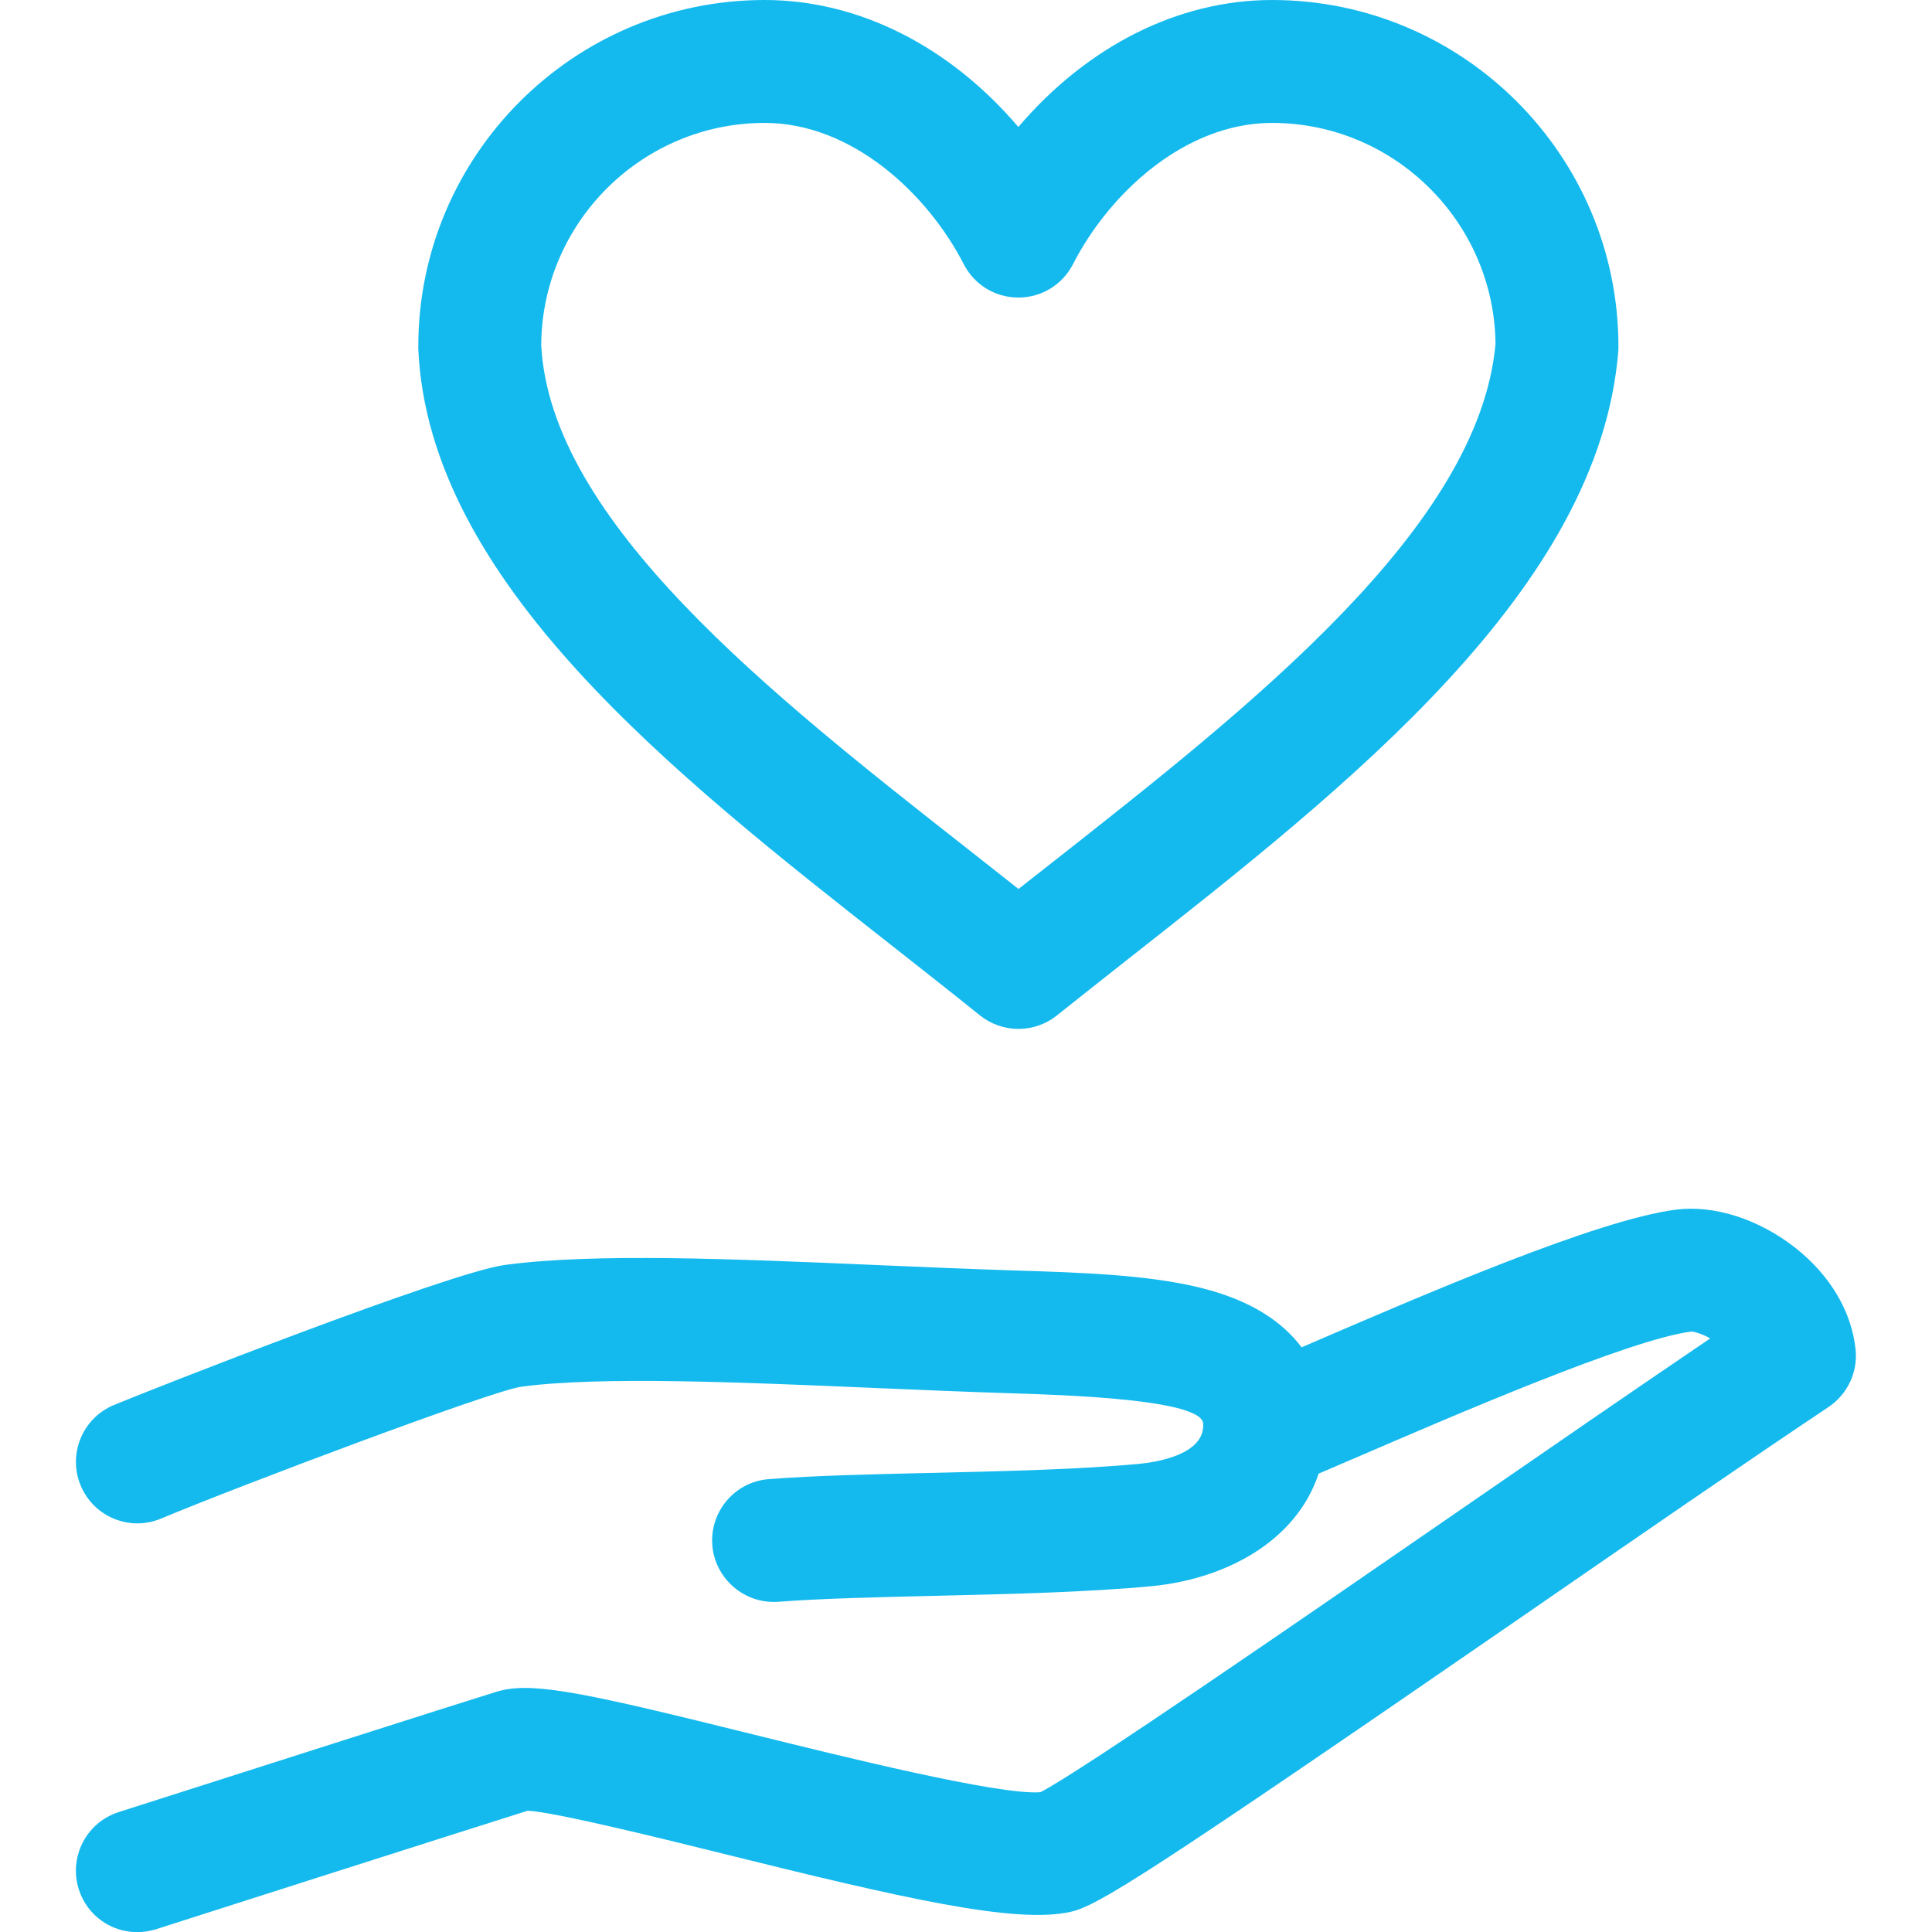
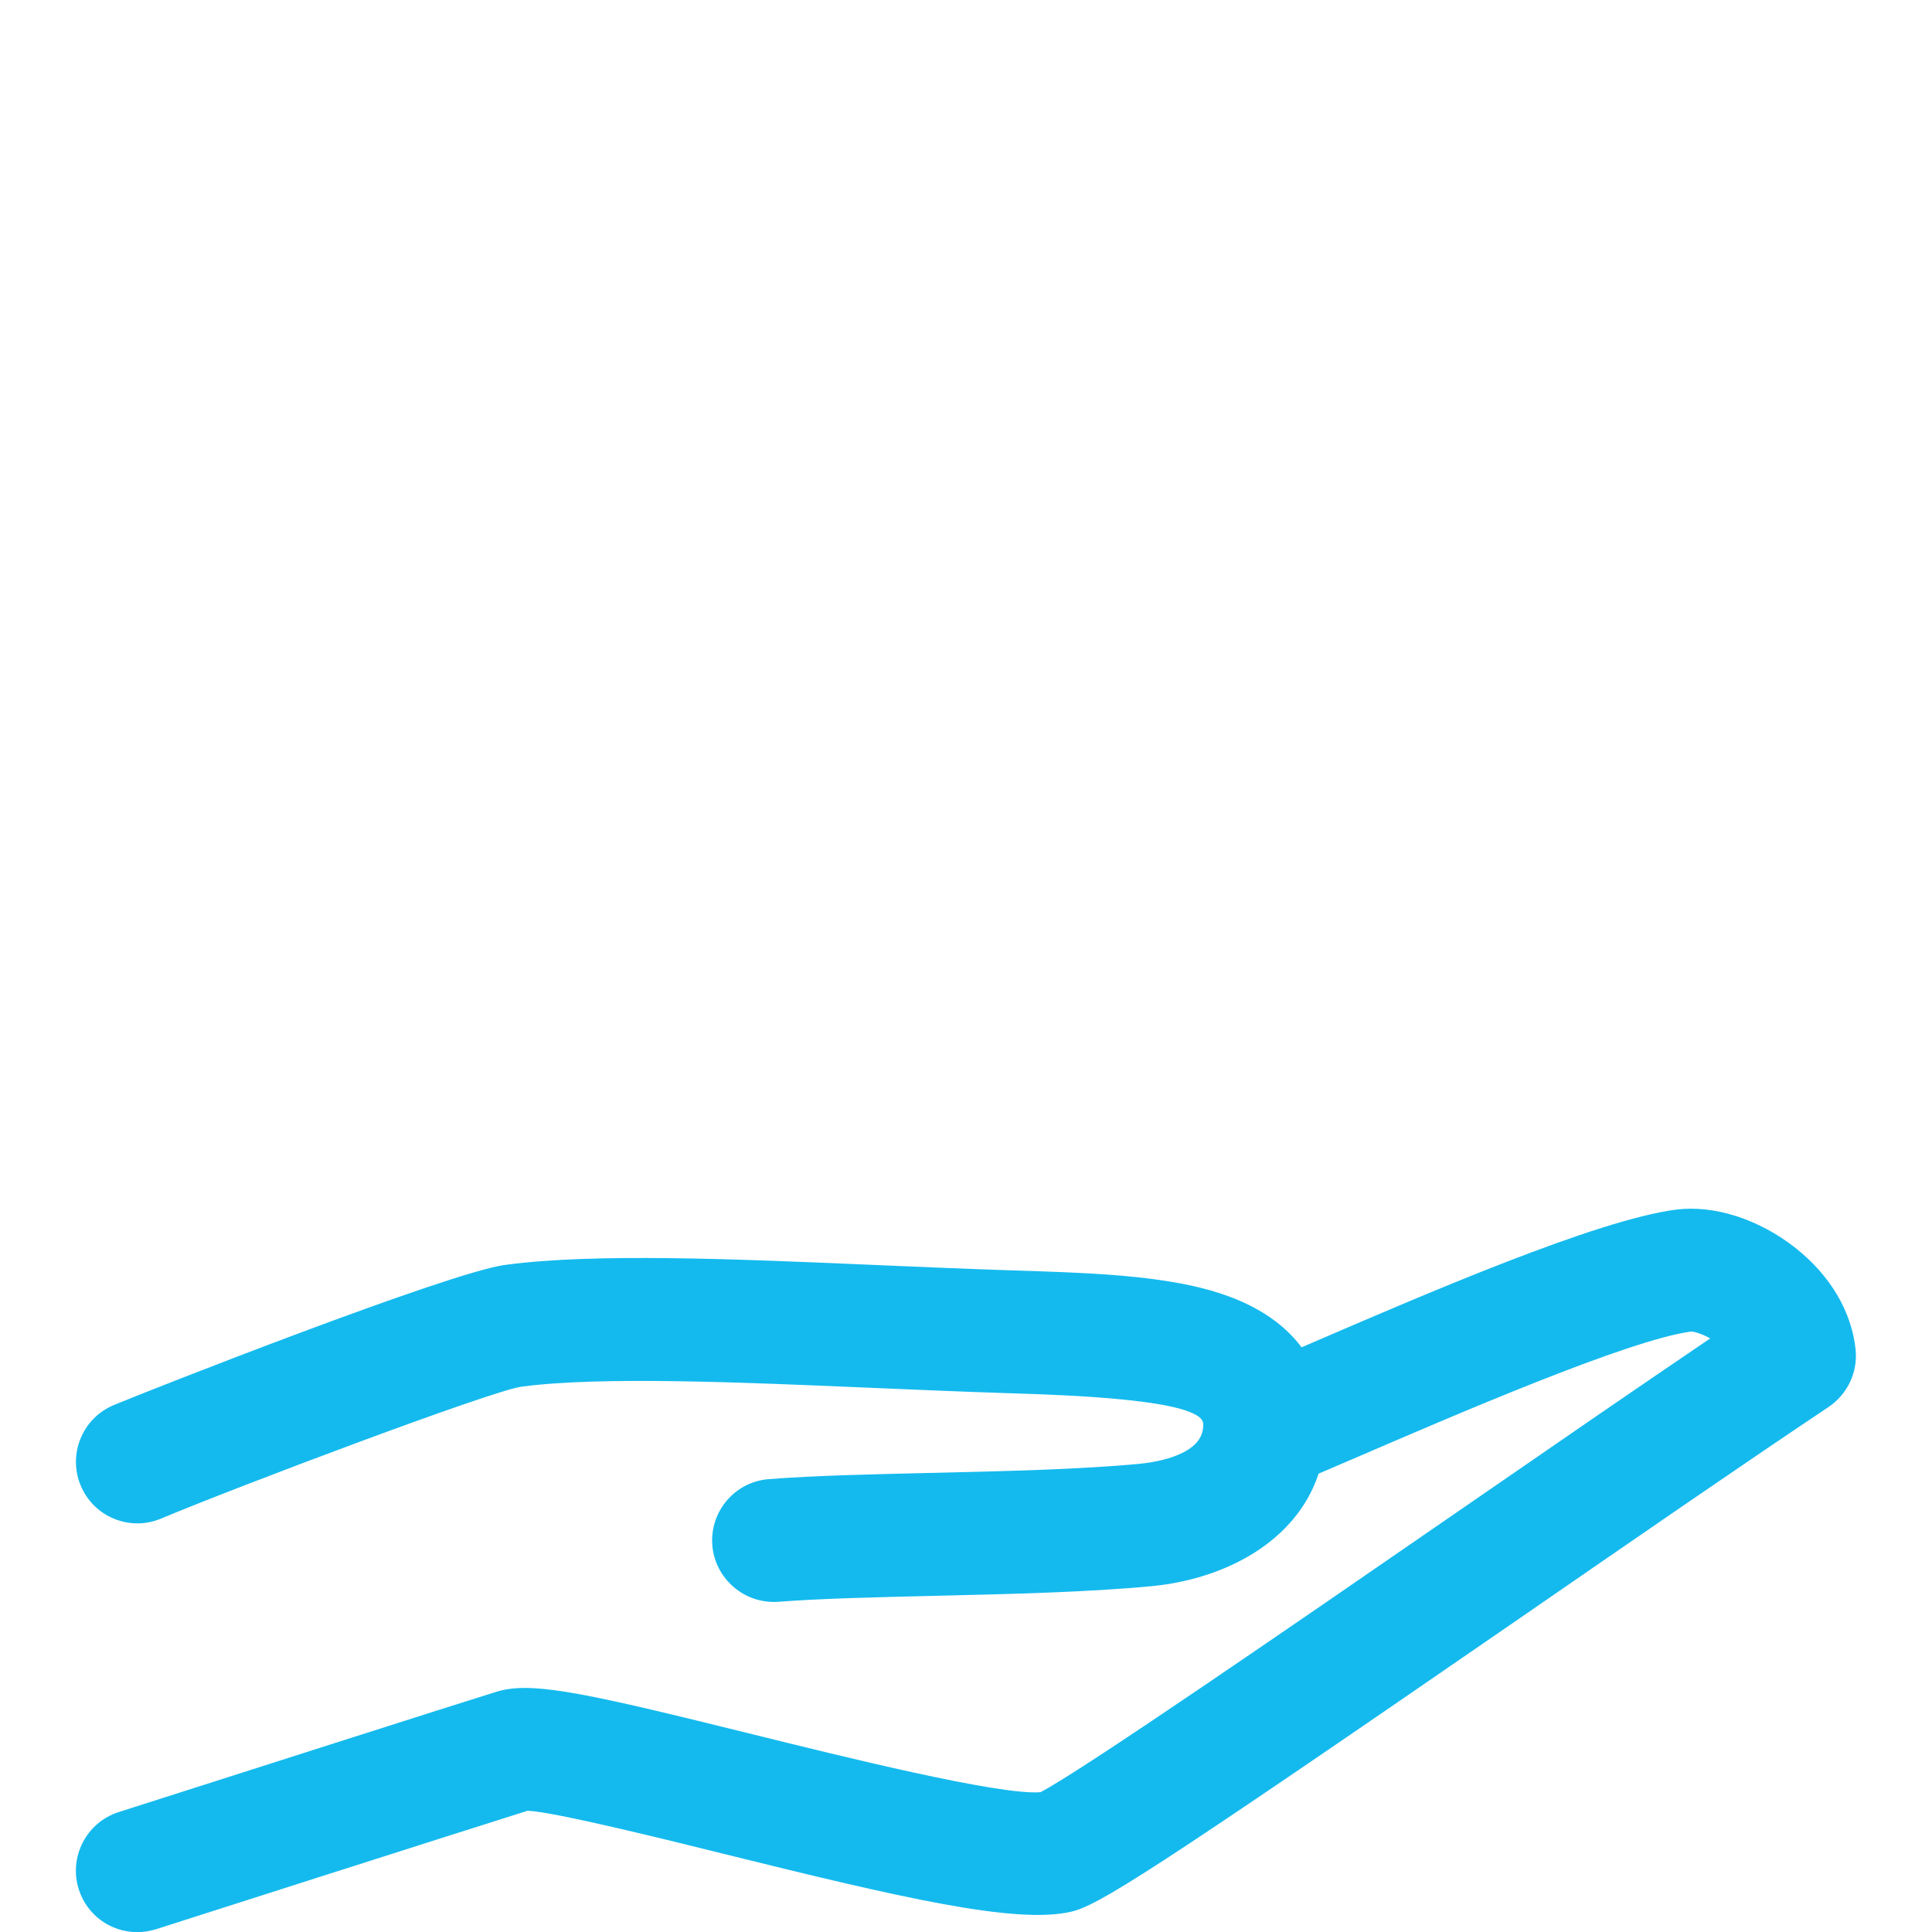
<svg xmlns="http://www.w3.org/2000/svg" version="1.1" id="Ebene_1" x="0px" y="0px" viewBox="0 0 152 152" style="enable-background:new 0 0 152 152;" xml:space="preserve" width="76" height="76">
  <style type="text/css">
	.st0{fill:#14BAEE;}
</style>
  <g>
    <path class="st0" d="M145.99,106.18c-0.31-2.98-1.98-5.82-4.72-7.99c-2.89-2.28-6.42-3.41-9.43-3.02   c-6.25,0.82-19.54,6.56-29.25,10.75l-0.19,0.08c-1.44-1.93-3.87-3.67-7.89-4.67c-4.17-1.04-9.34-1.21-14.83-1.38   c-3.37-0.11-6.94-0.26-10.41-0.41c-11.59-0.5-22.54-0.97-29.55-0.02c-4.42,0.59-28.09,9.9-30.78,11.03   c-2.46,1.03-3.62,3.87-2.59,6.33c0.5,1.19,1.43,2.12,2.63,2.61c1.2,0.49,2.51,0.48,3.7-0.02c6.16-2.58,26.03-10.06,28.33-10.37   c6.15-0.83,17.18-0.36,27.84,0.1c3.49,0.15,7.1,0.3,10.51,0.41c4.54,0.14,15.18,0.48,15.3,2.39c0.15,2.47-3.76,3.04-4.96,3.16   c-4.69,0.45-10.59,0.58-16.33,0.72l-0.12,0c-4.71,0.11-9.15,0.21-12.76,0.49c-2.66,0.2-4.65,2.53-4.45,5.19   c0.19,2.5,2.31,4.47,4.82,4.47c0.12,0,0.25,0,0.37-0.01c3.4-0.26,7.76-0.36,12.4-0.47c5.88-0.14,11.95-0.28,16.99-0.76   c5.73-0.55,11.35-3.48,13.12-8.85c0.76-0.33,1.56-0.67,2.4-1.03l0.26-0.11c8.14-3.51,21.77-9.4,26.65-10.04c0,0,0,0,0.01,0   c0.18,0,0.78,0.14,1.49,0.54c-5.8,3.93-12.97,8.87-19.94,13.68c-12.51,8.63-29.53,20.36-32.75,22.02   c-3.21,0.27-15.79-2.86-22.63-4.55c-12.71-3.15-17.05-4.12-19.81-3.45c-0.09,0.02-0.18,0.05-0.27,0.07   c-2.29,0.7-23.26,7.4-29.64,9.44l-0.18,0.06c-2.54,0.81-3.94,3.54-3.13,6.08c0.64,2.01,2.49,3.36,4.6,3.36   c0.5,0,0.99-0.08,1.48-0.23c0.2-0.07,24.89-7.96,29.23-9.32c2.03,0.07,11,2.29,15.38,3.38c14.08,3.49,22.94,5.54,27.31,4.58   c2.17-0.48,5.98-2.85,35.91-23.48c8.59-5.93,17.48-12.06,23.73-16.23C145.35,109.7,146.17,107.97,145.99,106.18z" />
-     <path class="st0" d="M70.11,74.35c2.43,1.91,4.73,3.72,6.98,5.53c0.86,0.69,1.93,1.07,3.04,1.07c1.09,0,2.16-0.37,3.02-1.06   c1.82-1.45,3.68-2.92,5.57-4.41c17.39-13.67,37.1-29.16,38.6-47.86c0.01-0.13,0.01-0.25,0.01-0.38C127.32,12.22,115.1,0,100.08,0   c-7.36,0-14.52,3.61-19.96,9.99C74.68,3.61,67.52,0,60.16,0C45.14,0,32.91,12.22,32.91,27.25l0,0.22   C33.74,45.79,53.06,60.96,70.11,74.35z M60.16,9.67c6.88,0,12.82,5.58,15.66,11.11c0.83,1.62,2.48,2.63,4.3,2.63   c1.82,0,3.47-1.01,4.3-2.63c2.83-5.53,8.77-11.11,15.66-11.11c9.61,0,17.48,7.79,17.58,17.39c-1.31,14.4-19.16,28.44-34.92,40.83   c-0.88,0.69-1.74,1.37-2.61,2.05c-1.32-1.05-2.67-2.1-4.06-3.2C60.7,54.67,43.29,41,42.58,27.14C42.64,17.5,50.52,9.67,60.16,9.67z   " />
  </g>
</svg>